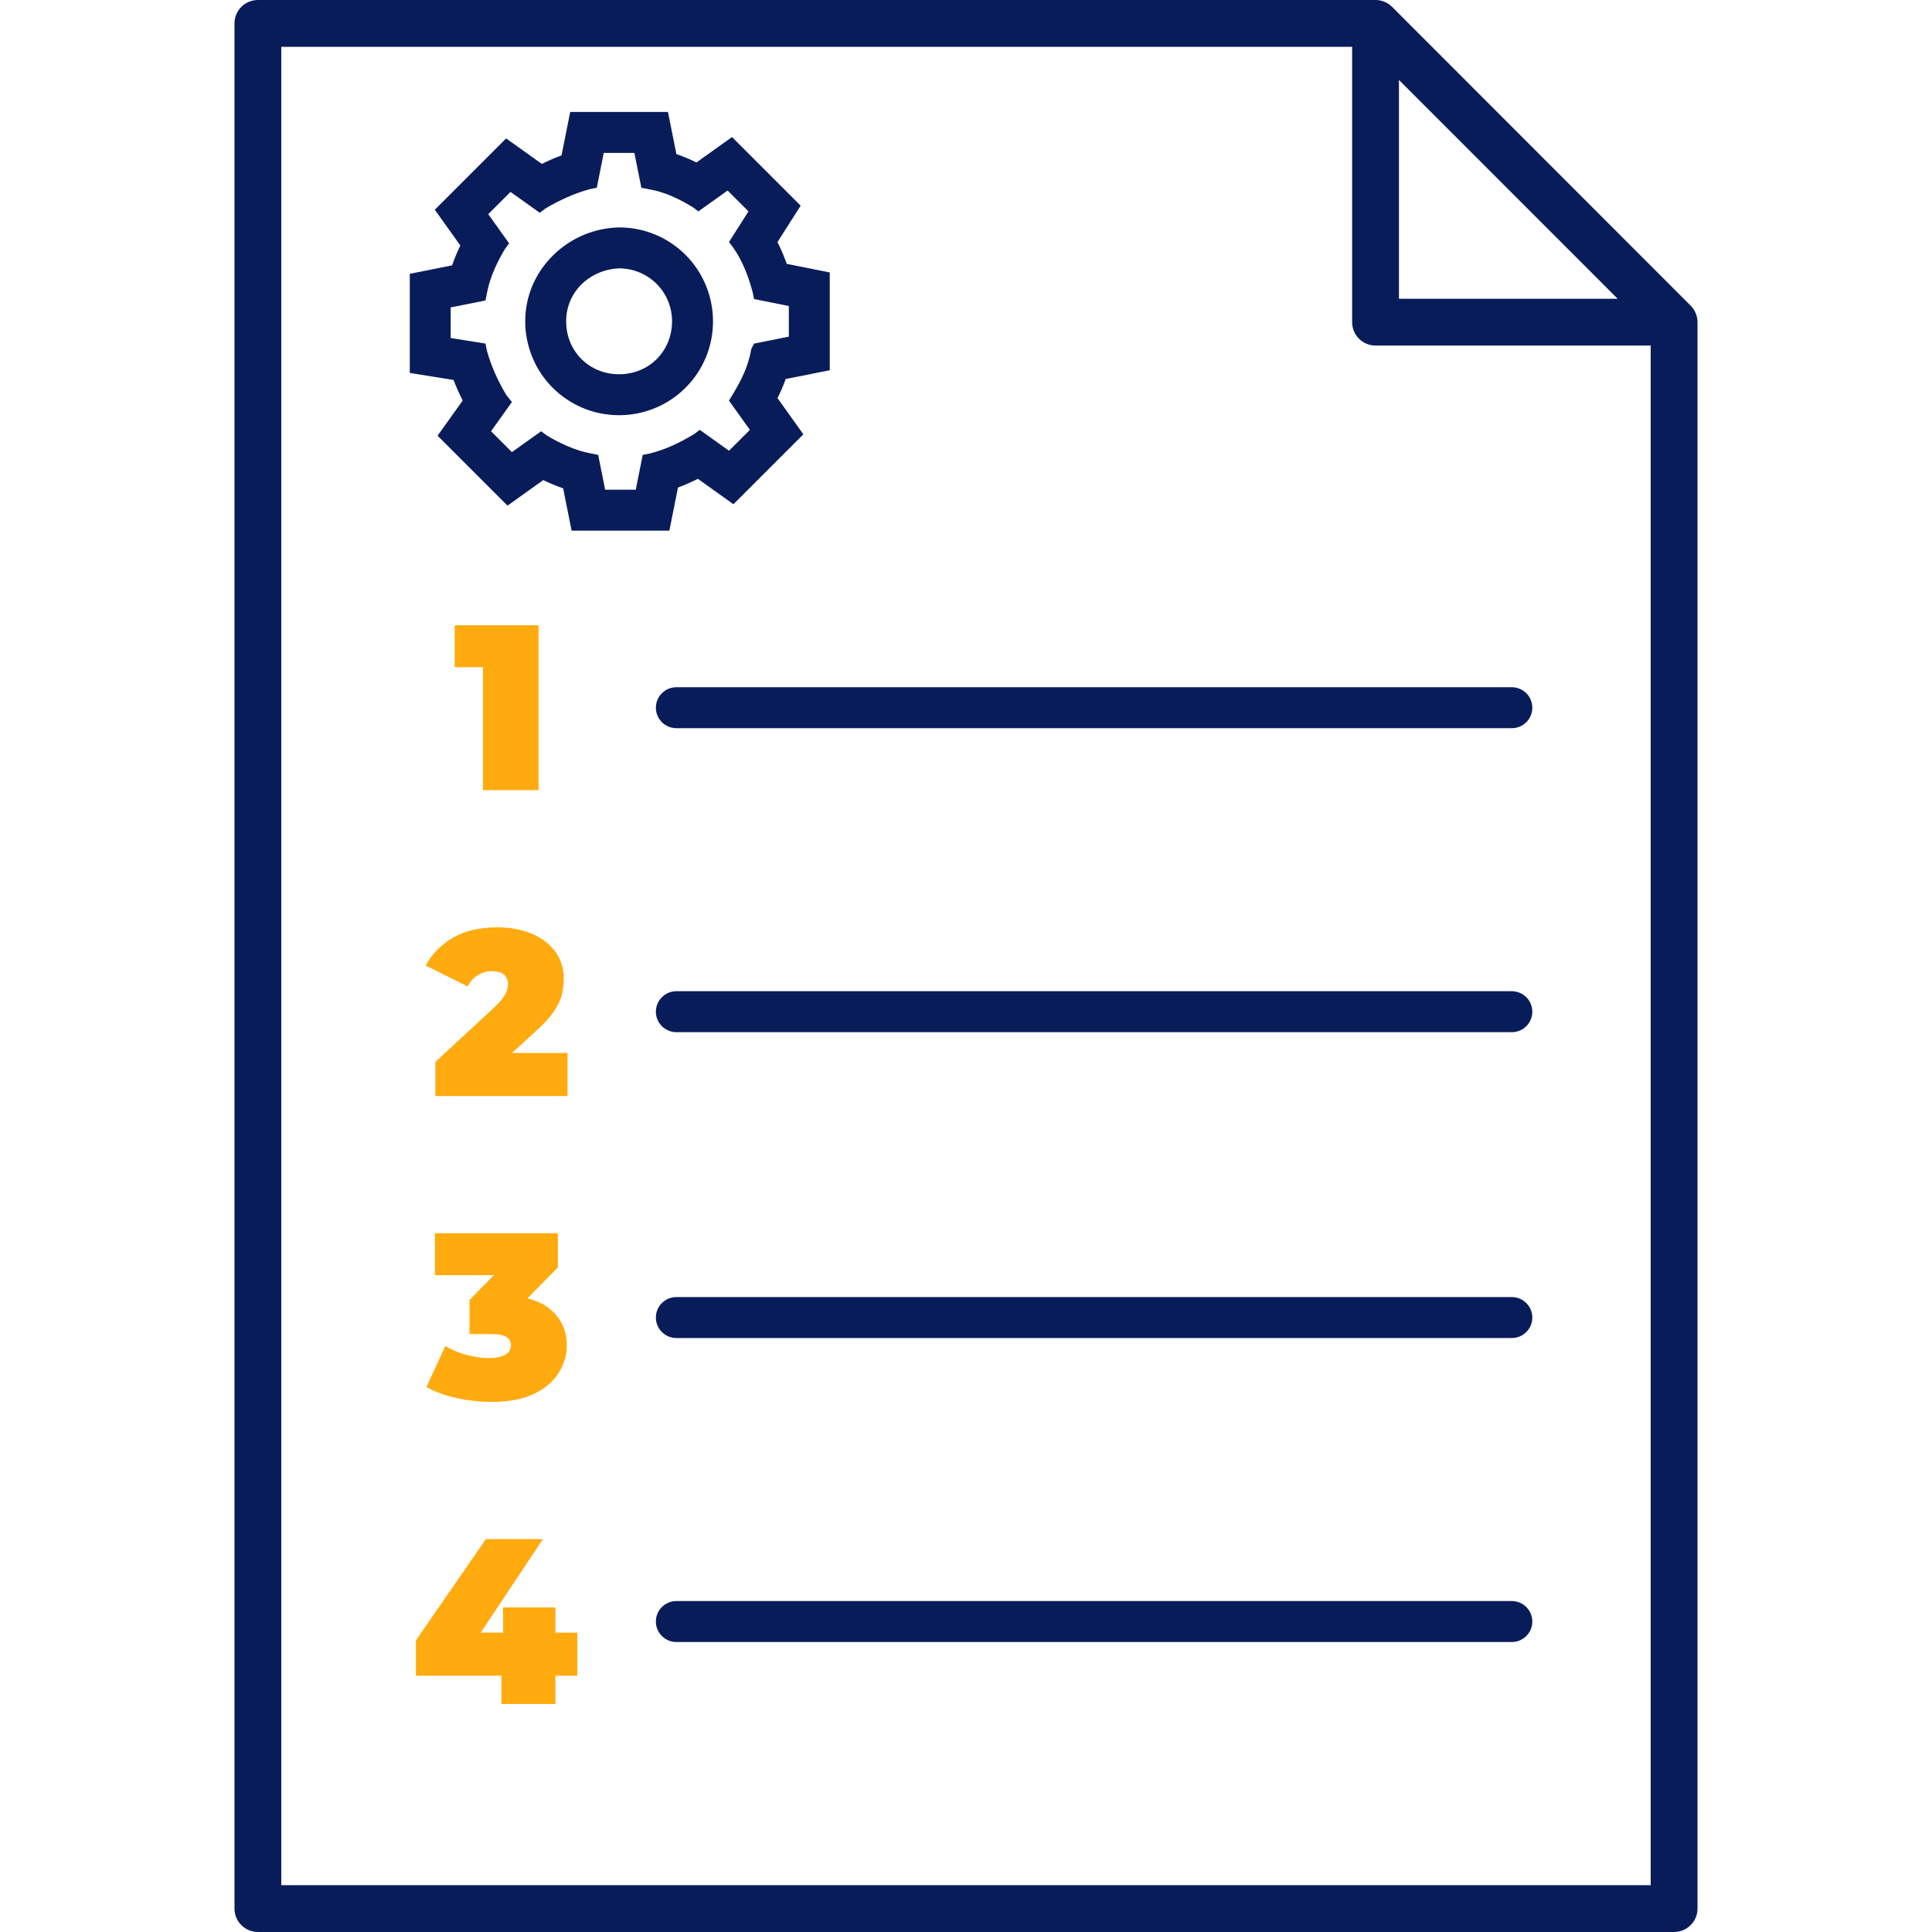
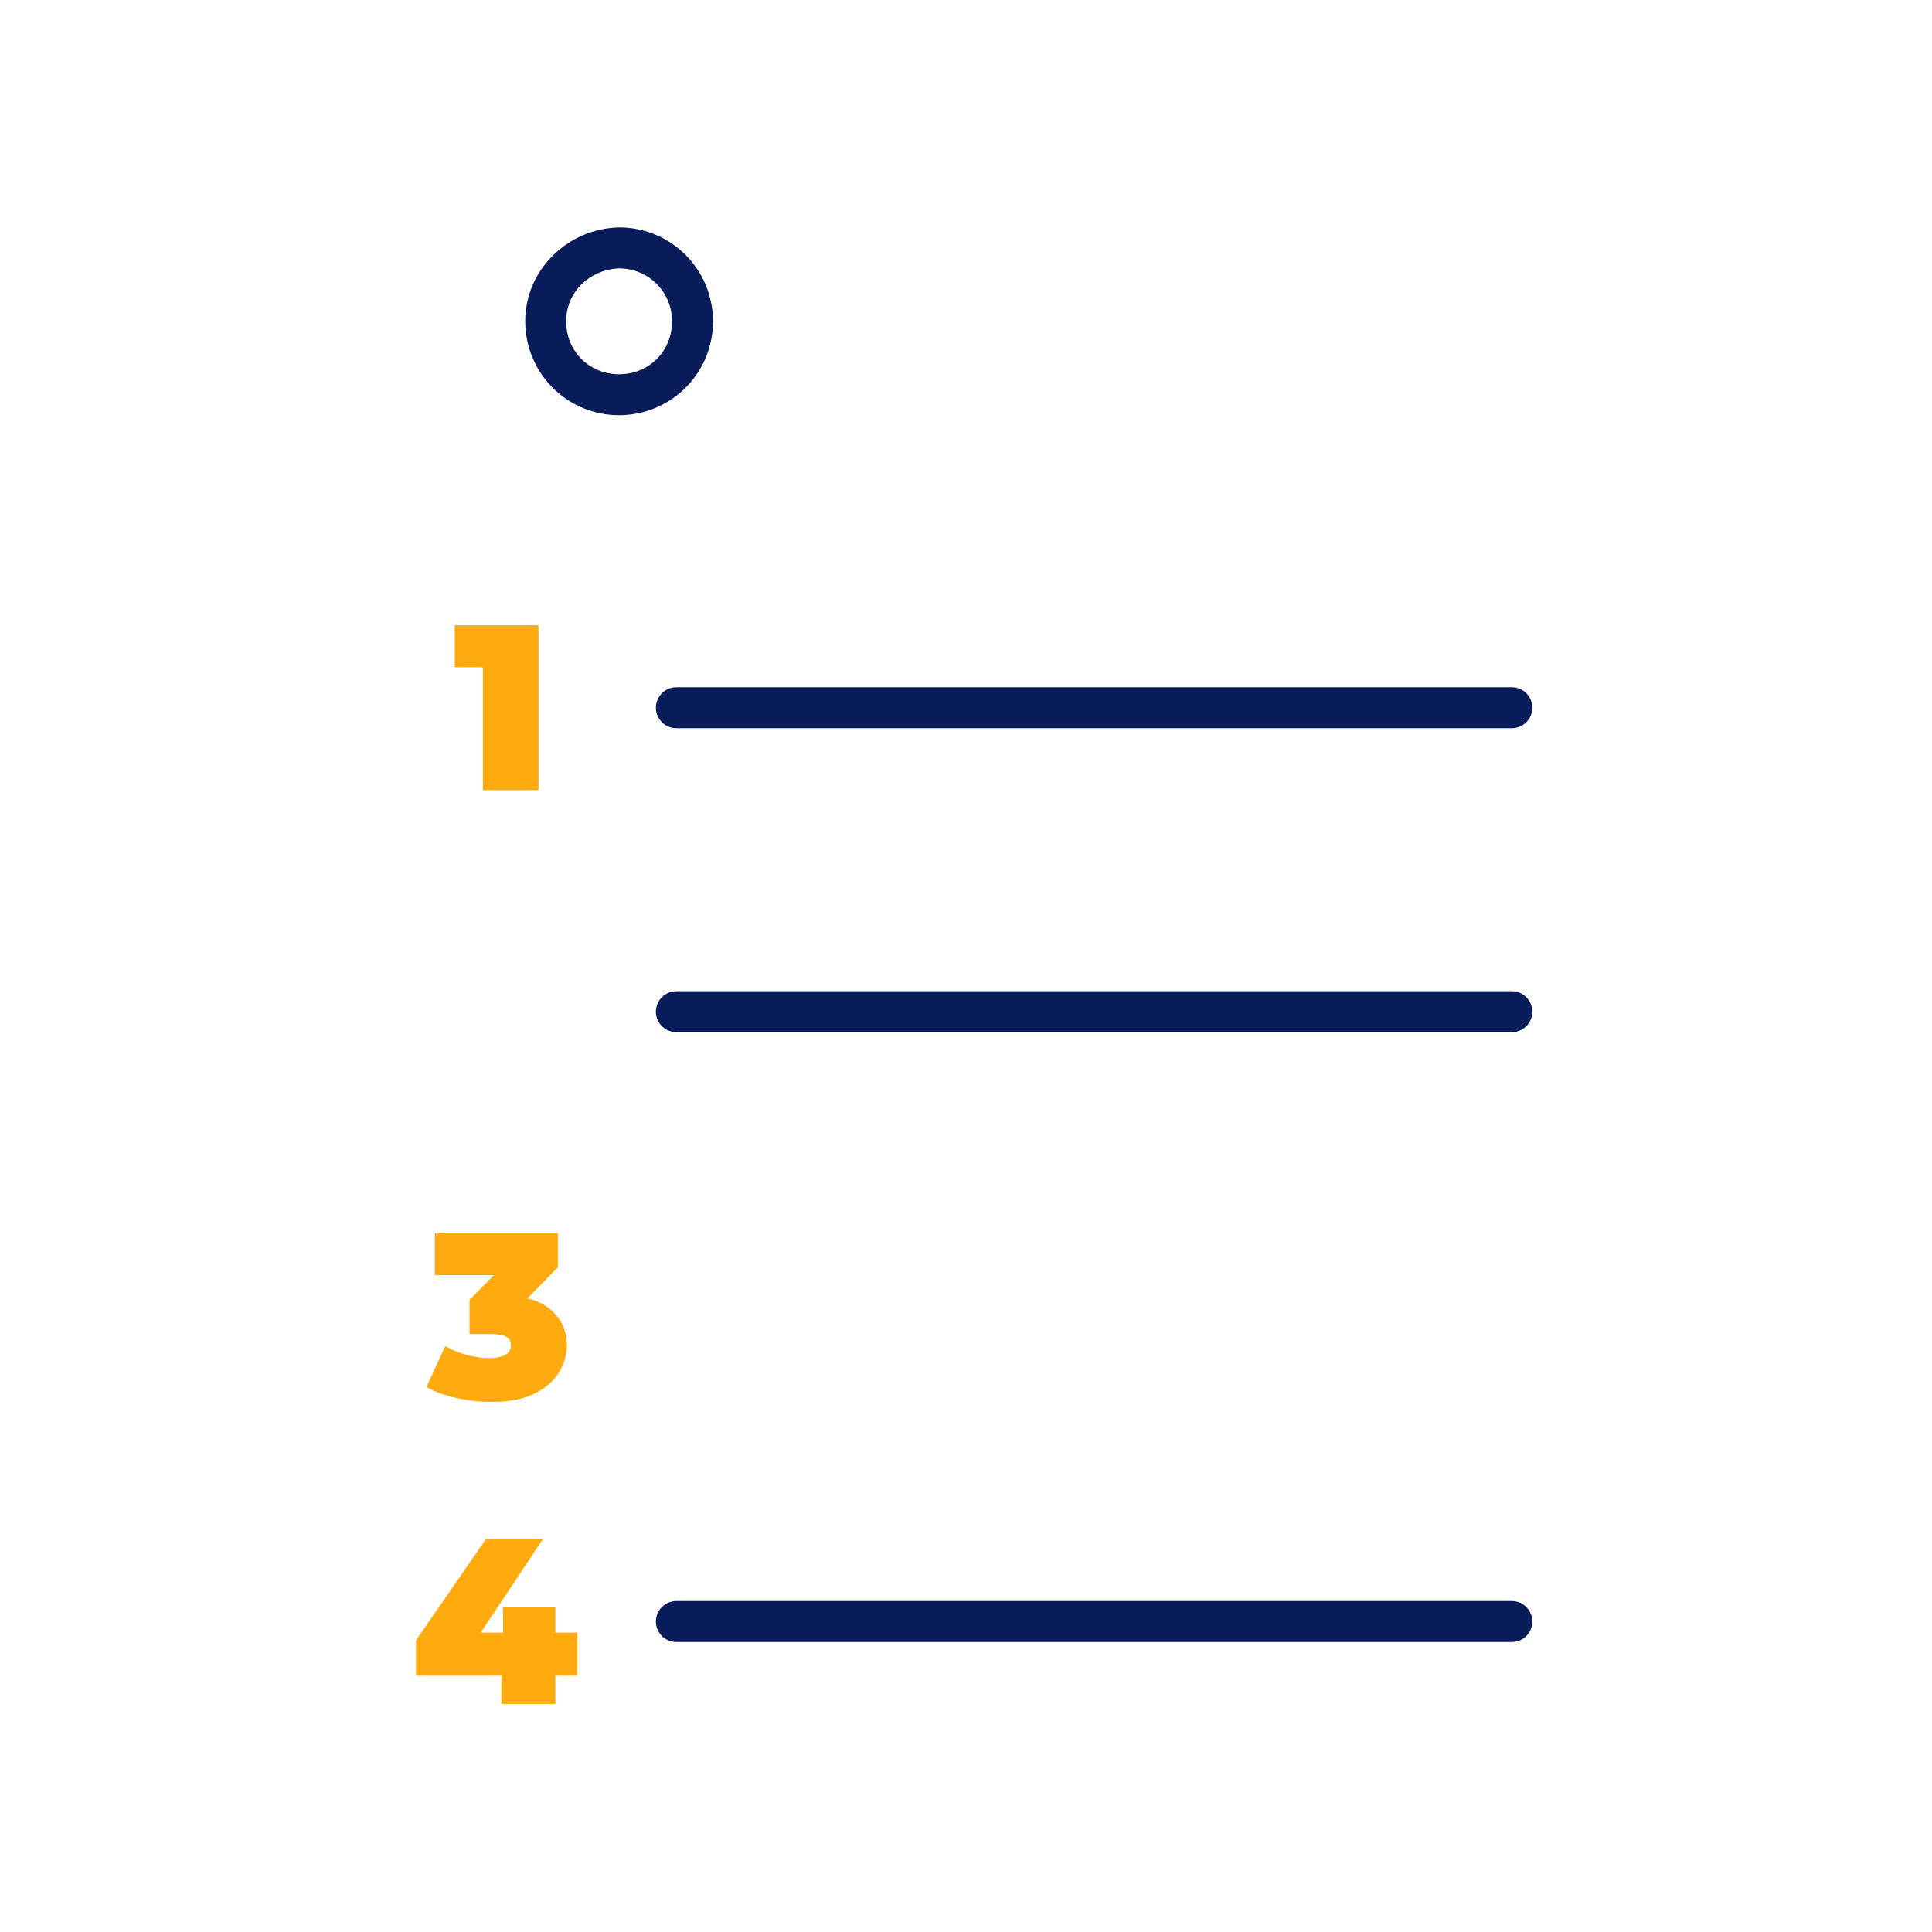
<svg xmlns="http://www.w3.org/2000/svg" id="Layer_1" data-name="Layer 1" viewBox="0 0 1000 1000">
  <defs>
    <style>
      .cls-1 {
        fill: #091c5a;
      }

      .cls-2 {
        fill: #ffaa0e;
      }
    </style>
  </defs>
  <g>
-     <path class="cls-1" d="M328.36,79.16l3.6,18.01,3.6.72c8.64,1.44,15.85,5.04,23.05,9.36l2.88,2.16,15.12-10.8,10.8,10.8-10.08,15.85,2.16,2.88c5.04,7.2,7.92,15.13,10.08,23.05l.72,3.6,18.01,3.6v15.85l-18.01,3.6-1.44,2.88c-1.44,8.64-5.04,15.85-9.36,23.05l-2.16,3.6,10.8,15.13-10.8,10.8-15.13-10.8-2.88,2.16c-7.2,4.32-14.4,7.92-23.05,10.08l-3.6.72-3.6,18.01h-15.85l-3.6-18.01-3.6-.72c-7.92-1.44-15.85-5.04-23.05-9.36l-2.88-2.16-15.13,10.8-10.8-10.8,10.8-15.13-2.88-3.6c-4.32-7.2-7.92-15.13-10.08-23.05l-.72-3.6-18.01-2.88v-15.85l18.01-3.6.72-3.6c1.44-7.92,5.04-15.85,9.36-23.05l2.16-2.88-10.8-15.13,11.52-11.52,15.13,10.8,2.88-2.16c7.2-4.32,15.13-7.92,23.05-10.08l3.6-.72,3.6-18.01h15.85M345.74,57.96h-50.6l-3.41,17.04-1.08,5.4c-3.4,1.29-6.82,2.77-10.2,4.44l-3.87-2.76-14.61-10.44-12.7,12.7-11.52,11.52-12.7,12.7,10.44,14.61,2.78,3.89c-1.68,3.47-3.1,6.9-4.26,10.29l-4.87.97-17.04,3.41v51.3l17.85,2.86,4.8.77c1.37,3.56,2.95,7.13,4.73,10.67l-2.55,3.57-10.44,14.61,12.7,12.7,10.8,10.8,12.7,12.7,14.61-10.44,3.89-2.78c3.47,1.68,6.9,3.1,10.29,4.26l.97,4.87,3.41,17.04h50.6l3.41-17.04,1.05-5.27c3.75-1.39,7.18-2.94,10.3-4.51l3.79,2.71,14.61,10.44,12.7-12.7,10.8-10.8,12.7-12.7-10.44-14.61-2.94-4.11c1.53-3.05,2.98-6.34,4.22-9.88l5.79-1.16,17.04-3.41v-50.6l-17.04-3.41-5.24-1.05c-1.25-3.53-2.81-7.35-4.79-11.25l2.87-4.51,9.13-14.35-12.02-12.02-10.8-10.8-12.7-12.7-14.61,10.44-3.81,2.72c-3.2-1.58-6.65-3.07-10.38-4.33l-.95-4.75-3.41-17.04h0Z" />
    <path class="cls-1" d="M320.44,138.91c14.89,0,27.4,11.91,27.4,27.4s-11.91,27.4-27.4,27.4-27.4-11.91-27.4-27.4,12.51-26.8,27.4-27.4M320.44,117.71h-.42l-.42.02c-12.55.5-24.38,5.62-33.31,14.42-9.31,9.17-14.44,21.3-14.44,34.16s5.13,25.44,14.44,34.61c9.16,9.02,21.29,13.99,34.16,13.99s25.44-5.13,34.61-14.44c9.02-9.16,13.99-21.29,13.99-34.16s-5.13-25.44-14.44-34.61c-9.16-9.02-21.29-13.99-34.16-13.99h0Z" />
  </g>
  <g>
    <g>
      <path class="cls-1" d="M782.52,376.91h-432.44c-5.85,0-10.6-4.75-10.6-10.6s4.75-10.6,10.6-10.6h432.44c5.85,0,10.6,4.75,10.6,10.6s-4.75,10.6-10.6,10.6Z" />
      <polygon class="cls-2" points="235.35 345.34 249.98 345.34 249.98 408.98 278.75 408.98 278.75 323.64 235.35 323.64 235.35 345.34" />
    </g>
    <g>
      <path class="cls-1" d="M782.52,534.25h-432.44c-5.85,0-10.6-4.75-10.6-10.6s4.75-10.6,10.6-10.6h432.44c5.85,0,10.6,4.75,10.6,10.6s-4.75,10.6-10.6,10.6Z" />
-       <path class="cls-2" d="M277.17,533.89c4.15-3.74,7.27-7.13,9.39-10.18,2.11-3.05,3.51-5.95,4.21-8.72.69-2.76,1.04-5.53,1.04-8.29,0-5.44-1.46-10.16-4.39-14.14-2.93-3.98-6.99-7.07-12.19-9.27-5.2-2.19-11.18-3.29-17.92-3.29-9.19,0-16.87,1.83-23.04,5.49-6.18,3.66-10.81,8.41-13.9,14.26l21.7,10.85c1.3-2.6,3.09-4.57,5.36-5.91,2.27-1.34,4.67-2.01,7.19-2.01,2.76,0,4.84.59,6.22,1.77,1.38,1.18,2.07,2.82,2.07,4.94,0,.98-.16,2.01-.49,3.11-.33,1.1-.96,2.34-1.89,3.72-.94,1.38-2.38,3.01-4.33,4.88l-30.84,28.53v17.68h68.4v-22.31h-28.77l12.18-11.09Z" />
    </g>
    <g>
-       <path class="cls-1" d="M782.52,692.56h-432.44c-5.85,0-10.6-4.75-10.6-10.6s4.75-10.6,10.6-10.6h432.44c5.85,0,10.6,4.75,10.6,10.6s-4.75,10.6-10.6,10.6Z" />
      <path class="cls-2" d="M284.97,677.82c-3.17-2.71-7.18-4.62-11.98-5.8l15.76-16.02v-17.68h-63.64v21.7h30.51l-12.59,12.8v17.68h11.34c3.66,0,6.26.51,7.8,1.52,1.54,1.02,2.32,2.46,2.32,4.33,0,2.19-1.04,3.84-3.11,4.94-2.07,1.1-4.74,1.65-7.99,1.65-3.58,0-7.38-.51-11.4-1.52-4.02-1.02-7.86-2.58-11.52-4.69l-9.75,21.21c4.55,2.52,9.83,4.43,15.85,5.73,6.01,1.3,11.95,1.95,17.8,1.95,9.1,0,16.52-1.42,22.25-4.27,5.73-2.84,9.96-6.5,12.68-10.97,2.72-4.47,4.08-9.14,4.08-14.02,0-7.56-2.8-13.74-8.41-18.53Z" />
    </g>
    <g>
      <path class="cls-1" d="M782.52,849.9h-432.44c-5.85,0-10.6-4.75-10.6-10.6s4.75-10.6,10.6-10.6h432.44c5.85,0,10.6,4.75,10.6,10.6s-4.75,10.6-10.6,10.6Z" />
      <polygon class="cls-2" points="298.81 845.03 287.47 845.03 287.47 831.99 260.4 831.99 260.4 845.03 248.82 845.03 281.01 796.63 251.5 796.63 215.29 849.06 215.29 867.34 259.55 867.34 259.55 881.97 287.47 881.97 287.47 867.34 298.81 867.34 298.81 845.03" />
    </g>
  </g>
-   <path class="cls-1" d="M878.62,166.57c0-.28-.02-.57-.04-.85,0-.11-.02-.22-.03-.32-.04-.34-.09-.68-.16-1.02-.02-.11-.05-.22-.08-.32-.05-.23-.11-.47-.18-.7-.04-.14-.09-.29-.14-.43-.07-.2-.14-.41-.22-.61-.05-.13-.1-.26-.15-.38-.13-.3-.27-.6-.43-.89-.05-.09-.1-.18-.16-.27-.12-.22-.26-.44-.39-.65-.07-.1-.14-.2-.21-.3-.14-.2-.29-.41-.45-.6-.07-.08-.13-.17-.2-.25-.23-.27-.46-.53-.71-.78L720.54,3.55c-.25-.25-.52-.49-.79-.72-.08-.07-.16-.13-.24-.19-.2-.16-.4-.31-.61-.46-.1-.07-.2-.14-.3-.2-.22-.14-.44-.28-.66-.4-.09-.05-.17-.1-.26-.15-.29-.16-.59-.3-.9-.43-.12-.05-.25-.1-.37-.15-.2-.08-.41-.16-.62-.23-.14-.05-.28-.09-.42-.13-.24-.07-.48-.13-.72-.19-.1-.02-.2-.05-.3-.07-.34-.07-.69-.12-1.03-.16-.1-.01-.2-.02-.31-.03-.29-.03-.58-.04-.87-.04C712.09,0,712.03,0,711.97,0H133.48C126.79,0,121.37,5.42,121.37,12.11v975.77c0,6.69,5.42,12.11,12.11,12.11h733.04c6.69,0,12.11-5.42,12.11-12.11V166.75c0-.06,0-.12,0-.18ZM724.09,41.37l113.2,113.26h-113.2V41.37ZM772.01,975.77H145.59V24.23h554.27v142.52c0,6.69,5.42,12.11,12.11,12.11h142.43v796.91h-82.4Z" />
</svg>